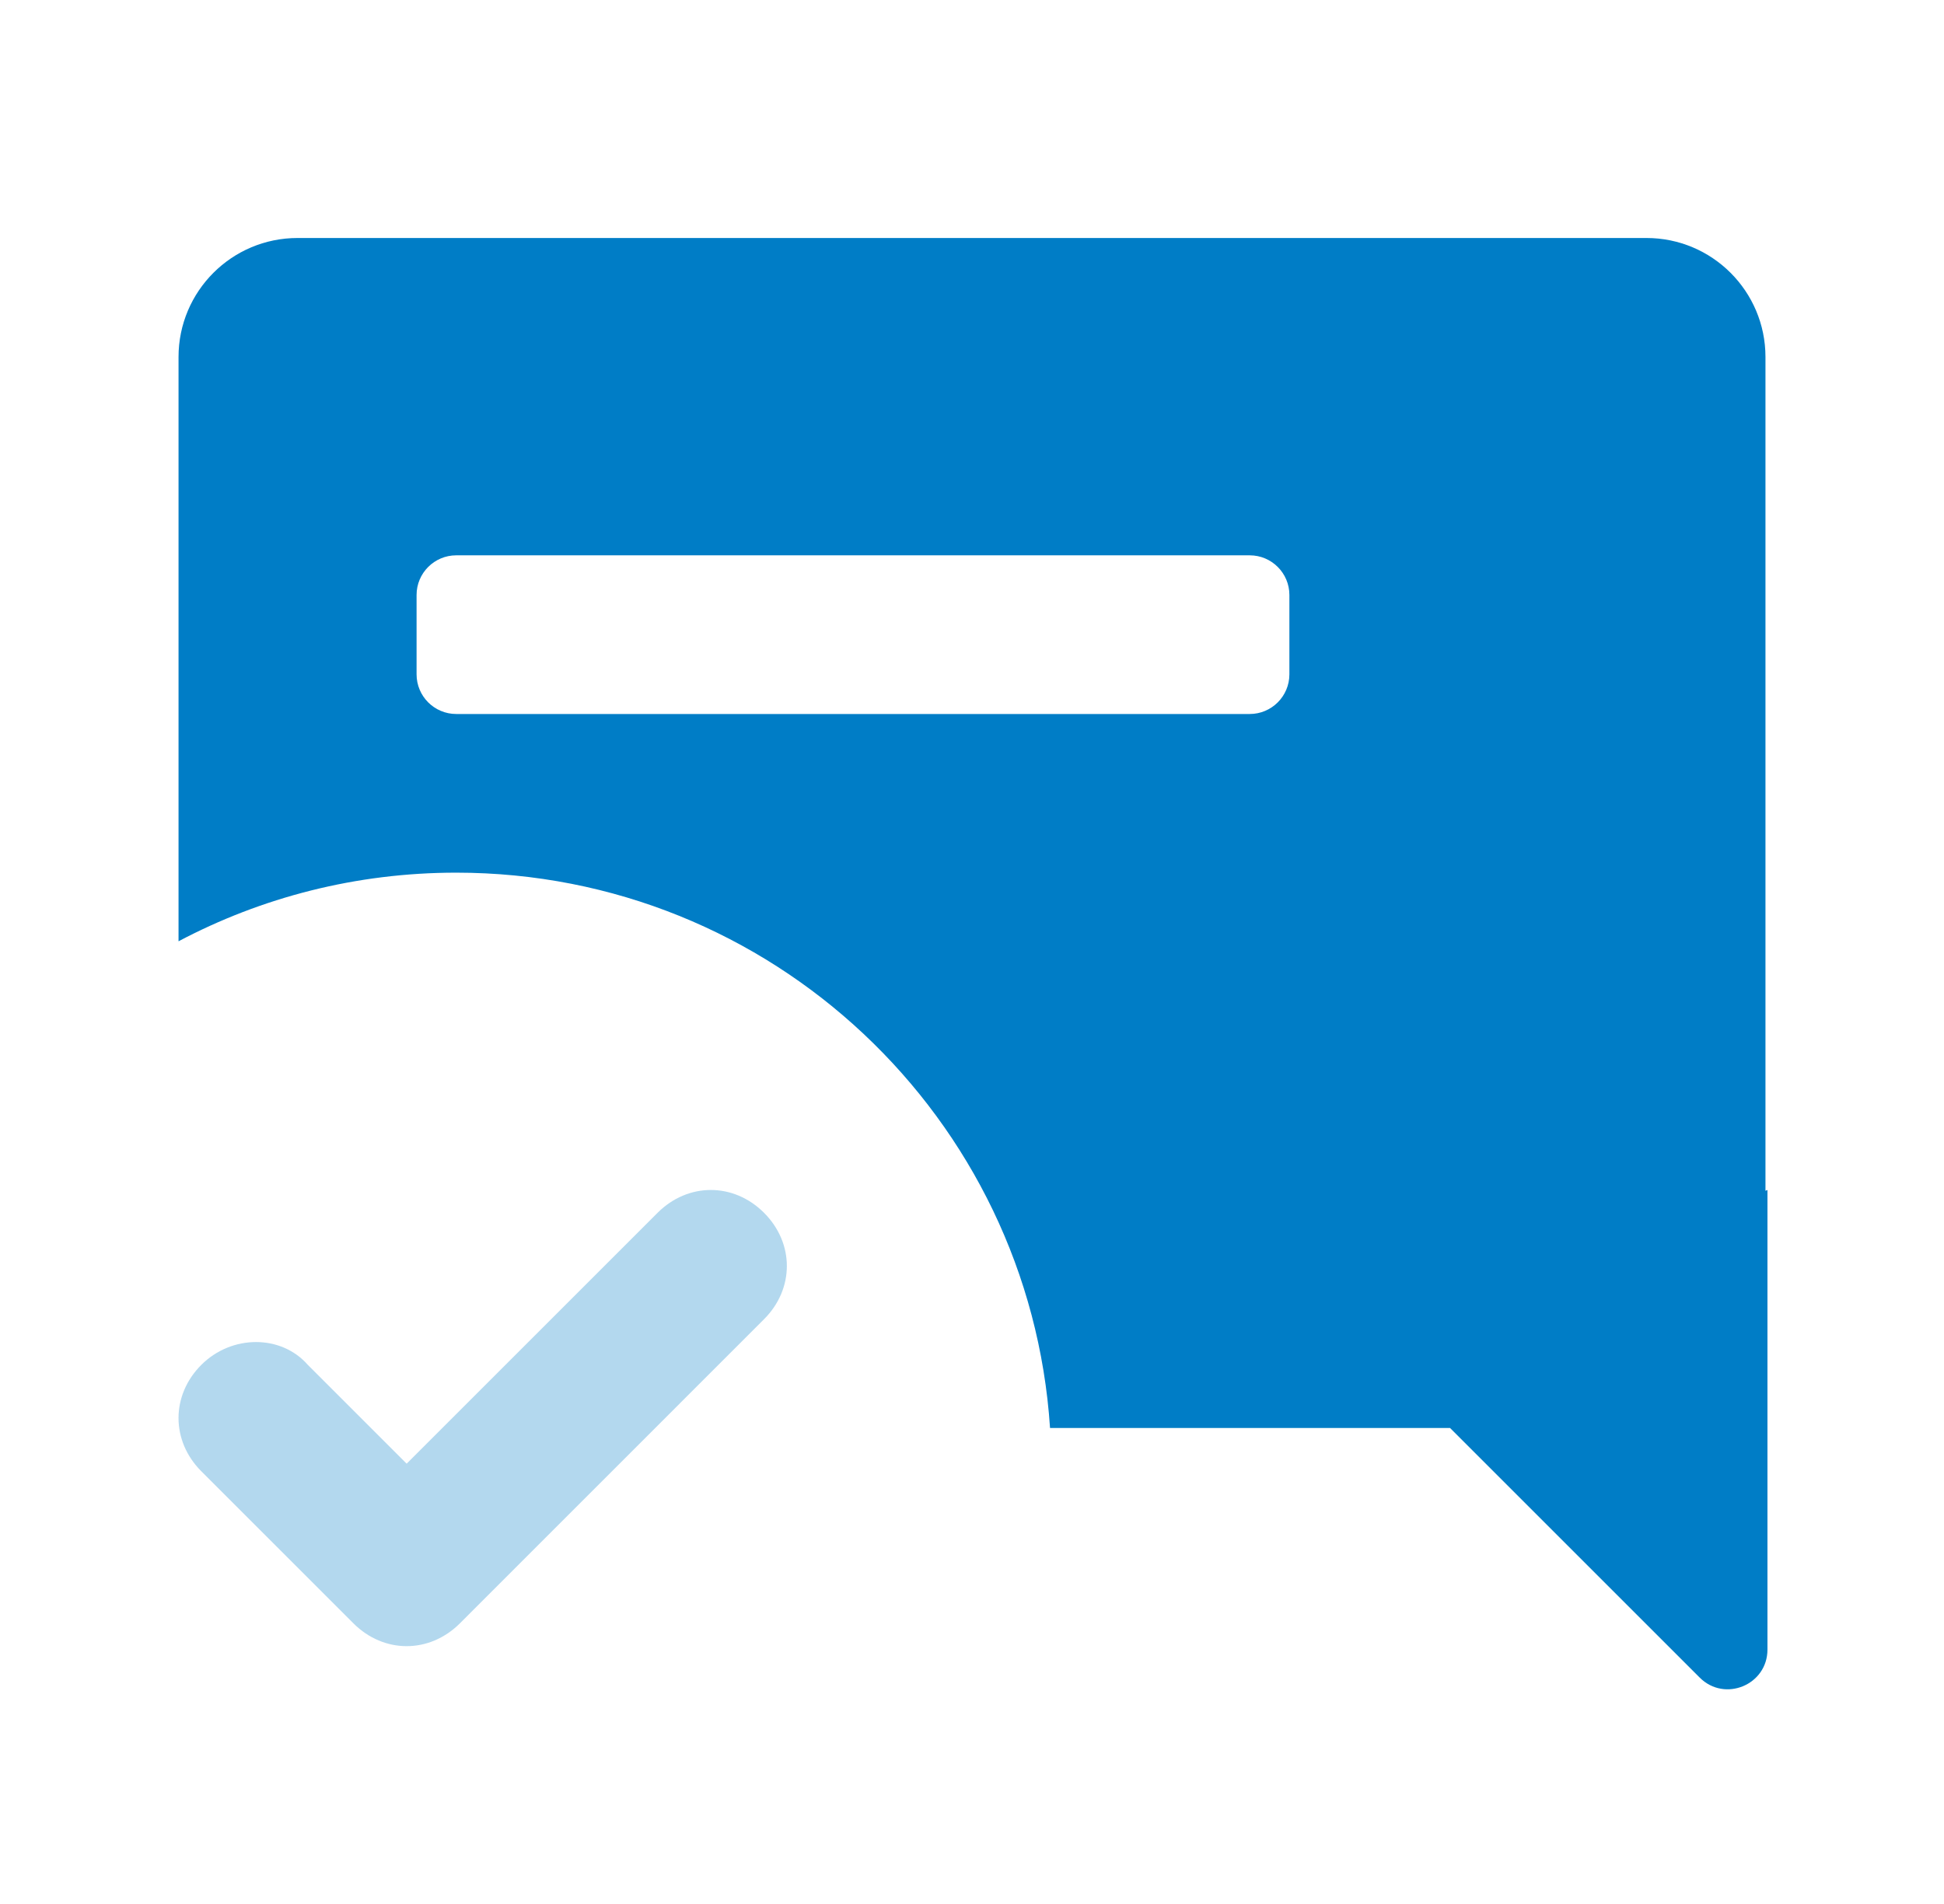
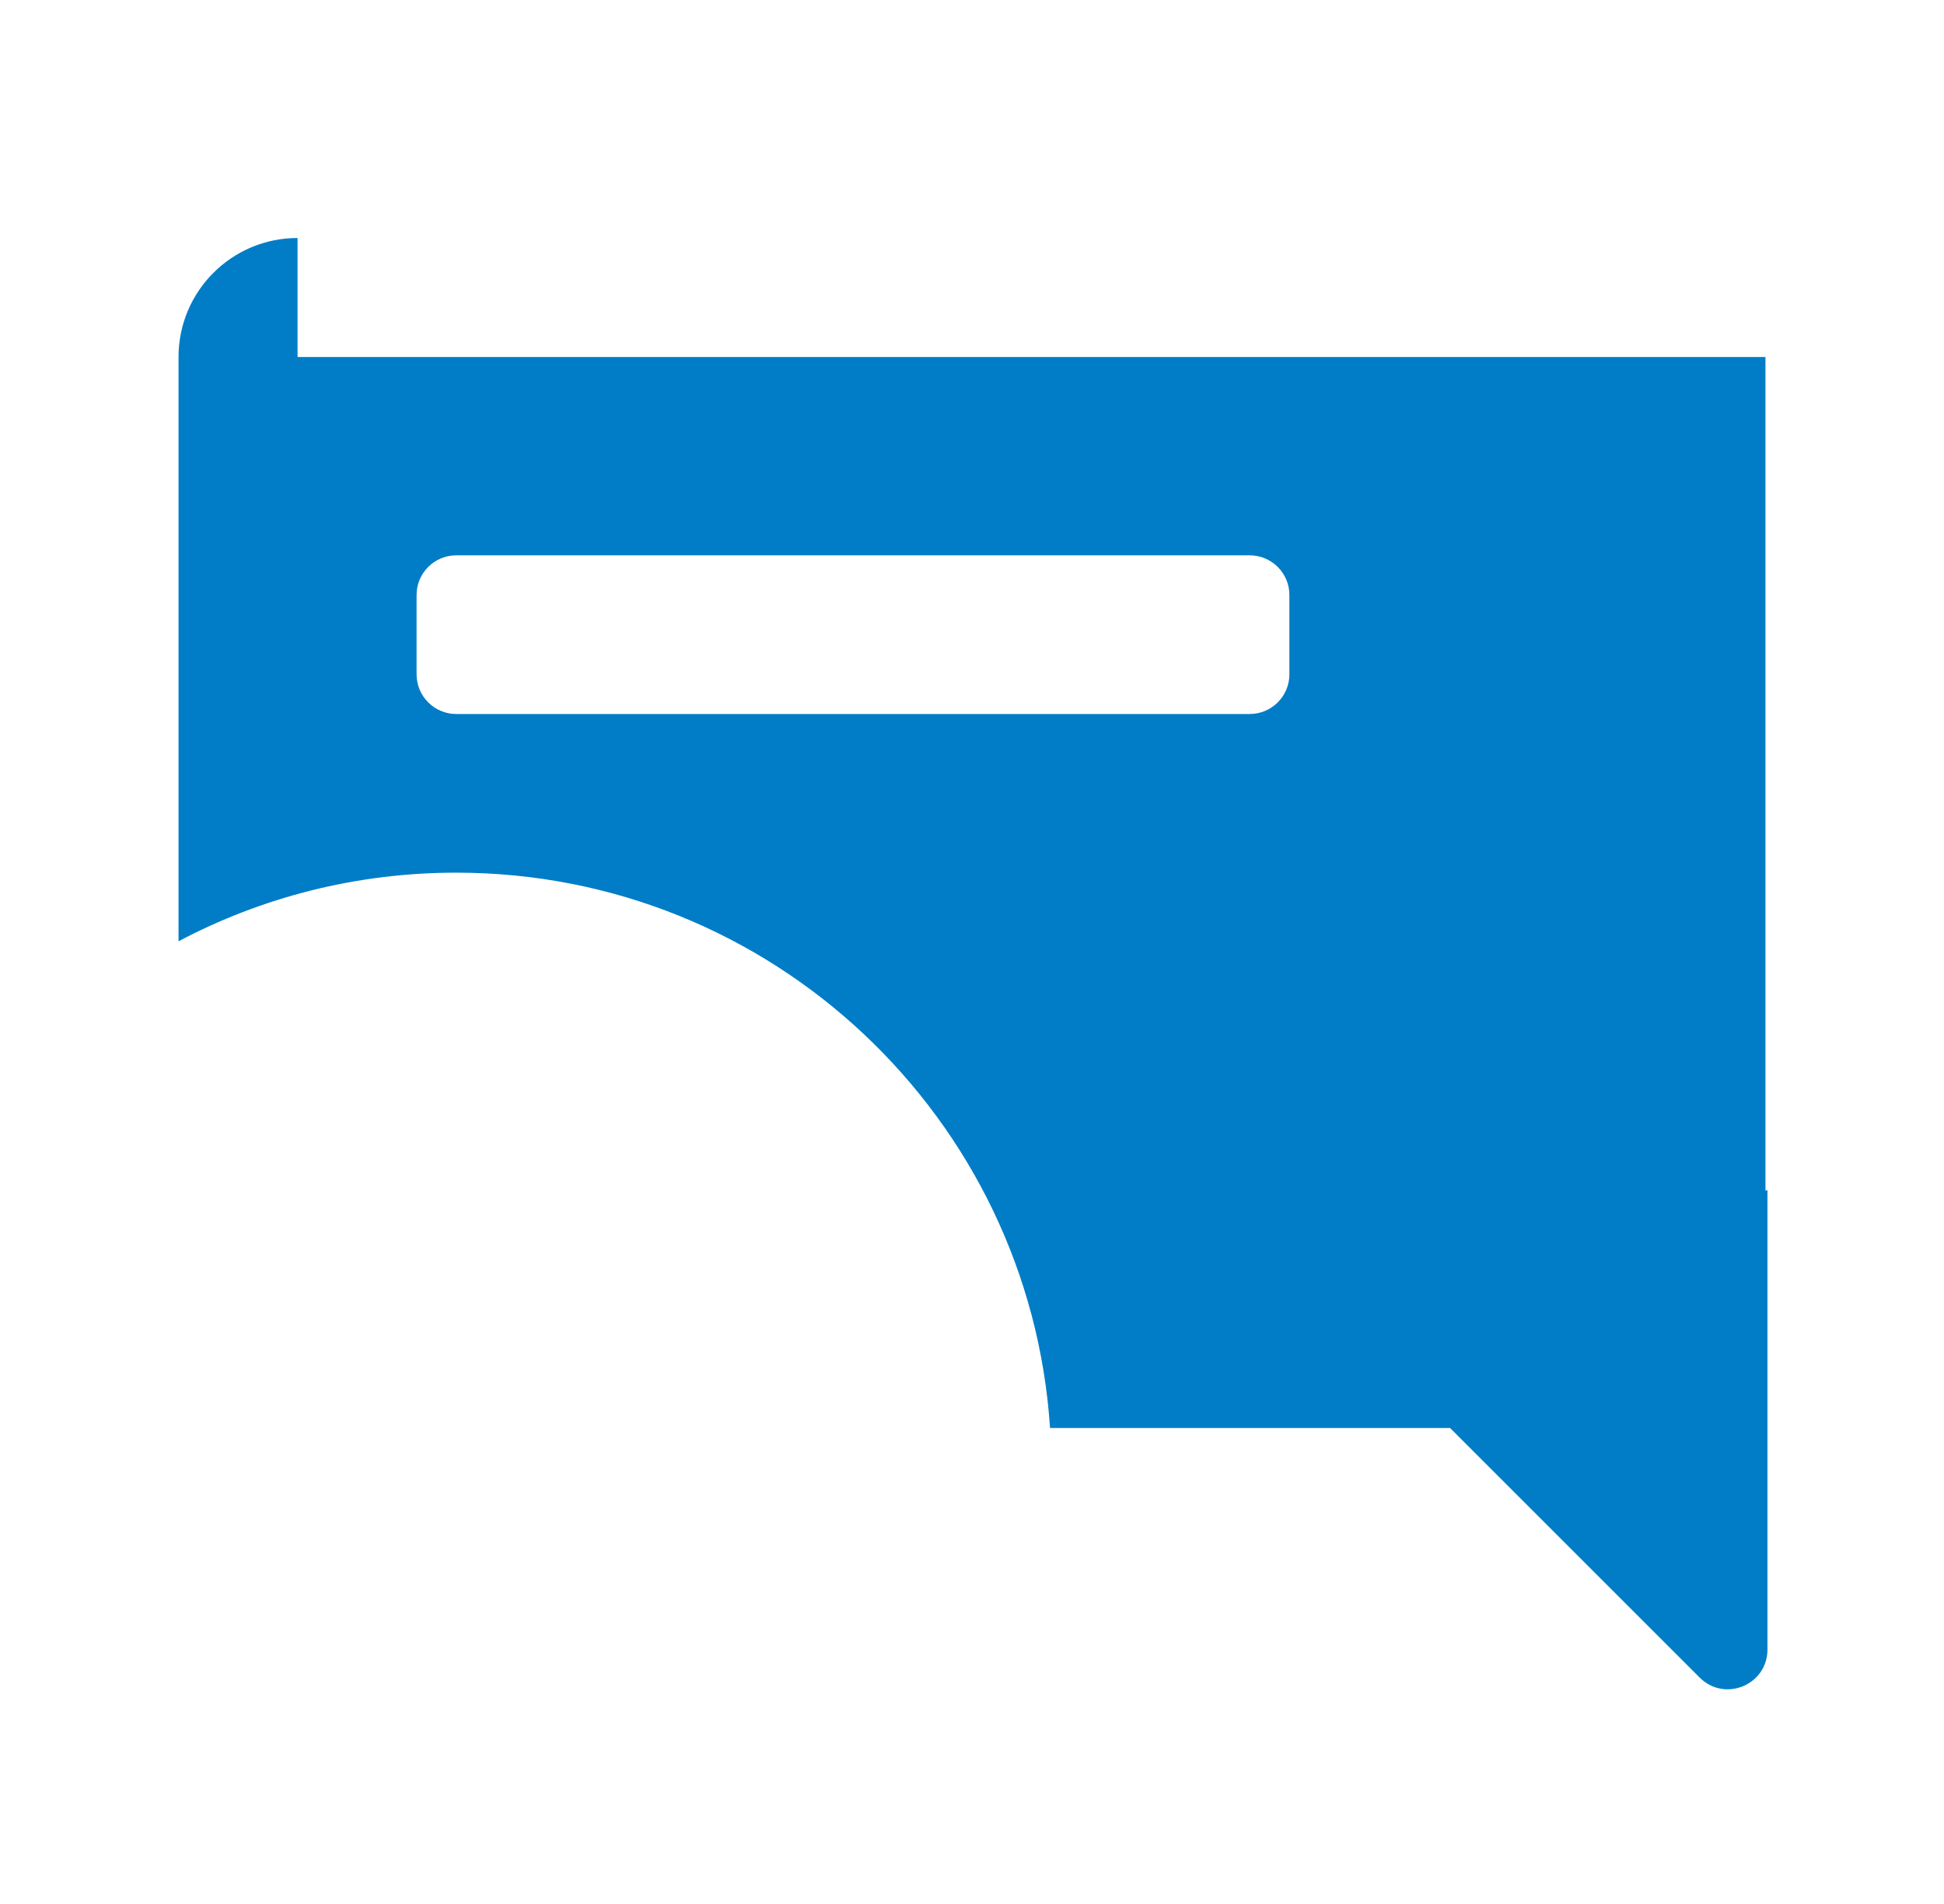
<svg xmlns="http://www.w3.org/2000/svg" width="49" height="48" viewBox="0 0 49 48" fill="none">
-   <path opacity="0.3" d="M10.25 41.5C9.771 41.5 9.292 41.308 8.908 40.925L5.075 37.092C4.308 36.325 4.308 35.175 5.075 34.408C5.842 33.642 7.088 33.642 7.758 34.408L10.25 36.9L16.575 30.575C17.342 29.808 18.492 29.808 19.258 30.575C20.025 31.342 20.025 32.492 19.258 33.258L11.592 40.925C11.208 41.308 10.729 41.5 10.25 41.5Z" fill="#007DC6" />
-   <path fill-rule="evenodd" clip-rule="evenodd" d="M7.5 6C5.843 6 4.5 7.343 4.5 9V23.73C6.59 22.625 8.972 22 11.5 22C19.448 22 25.953 28.182 26.467 36H36.55L42.843 42.293C43.473 42.923 44.55 42.477 44.55 41.586V30L44.5 30.02V9C44.5 7.343 43.157 6 41.5 6H7.5ZM11.5 14C10.948 14 10.5 14.448 10.5 15V17C10.5 17.552 10.948 18 11.5 18H31.5C32.052 18 32.5 17.552 32.5 17V15C32.5 14.448 32.052 14 31.5 14H11.5Z" fill="#007DC6" />
+   <path fill-rule="evenodd" clip-rule="evenodd" d="M7.5 6C5.843 6 4.5 7.343 4.5 9V23.73C6.59 22.625 8.972 22 11.5 22C19.448 22 25.953 28.182 26.467 36H36.55L42.843 42.293C43.473 42.923 44.55 42.477 44.55 41.586V30L44.5 30.02V9H7.5ZM11.5 14C10.948 14 10.5 14.448 10.5 15V17C10.5 17.552 10.948 18 11.5 18H31.5C32.052 18 32.5 17.552 32.5 17V15C32.5 14.448 32.052 14 31.5 14H11.5Z" fill="#007DC6" />
</svg>